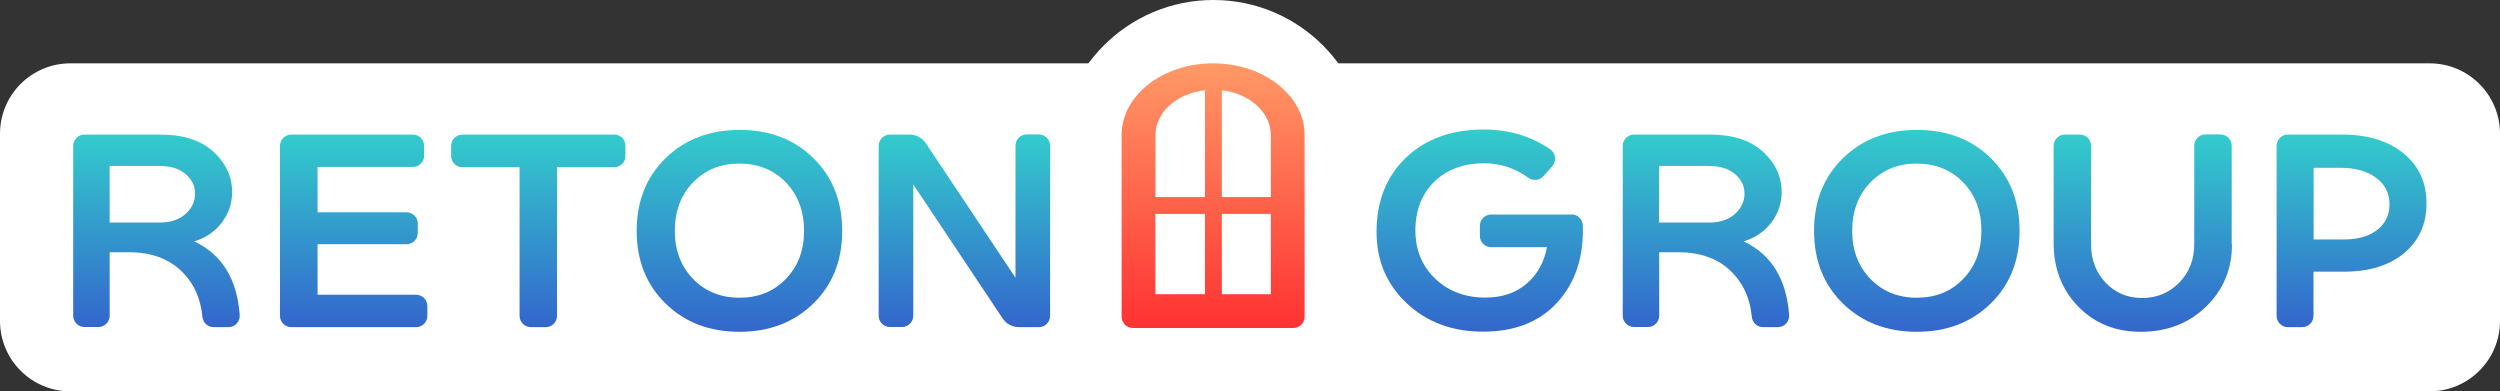
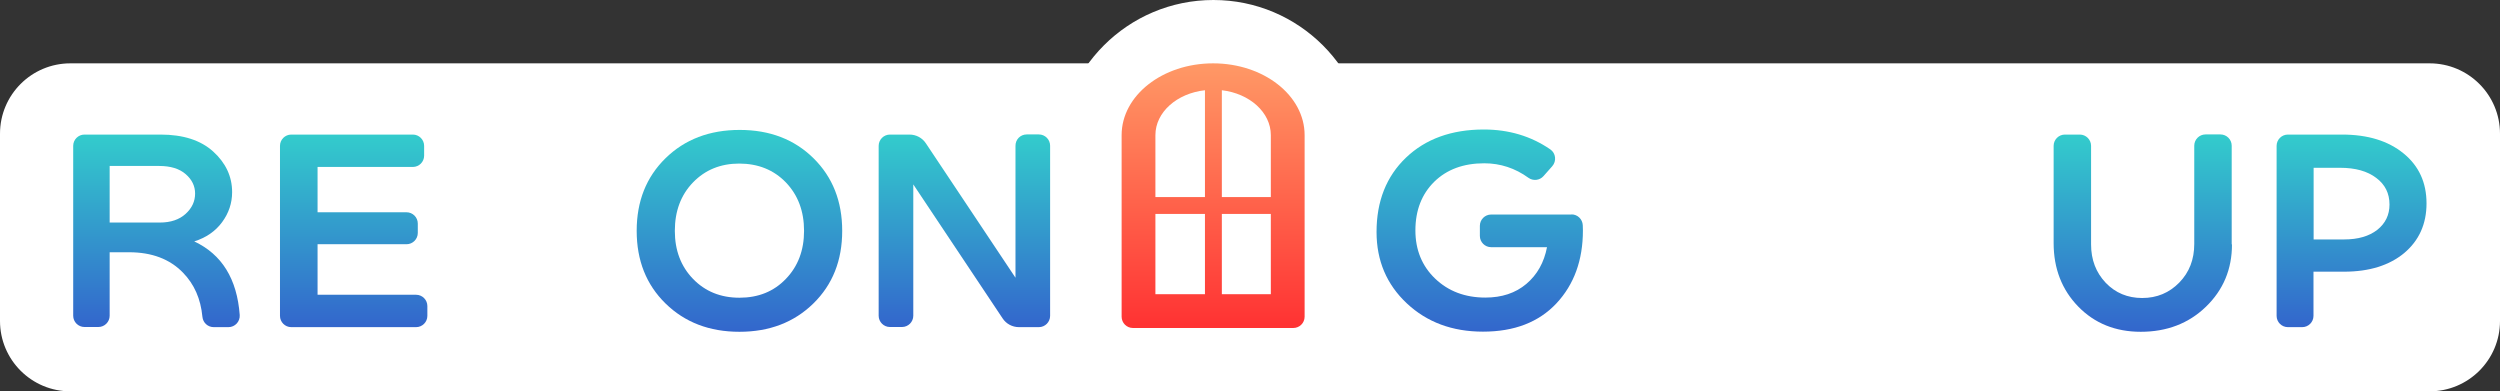
<svg xmlns="http://www.w3.org/2000/svg" width="1776" height="278" viewBox="0 0 1776 278" fill="none">
  <rect x="0" y="0" width="1776" height="278" fill="#333333" stroke="none" />
  <path d="M972 110C972 170.751 922.751 220 862 220C801.249 220 752 170.751 752 110C752 49.249 801.249 0 862 0C922.751 0 972 49.249 972 110Z" fill="white" />
  <path d="M0 95C0 67.386 22.386 45 50 45H1726C1753.61 45 1776 67.386 1776 95V228C1776 255.614 1753.61 278 1726 278H50C22.386 278 0 255.614 0 228V95Z" fill="white" />
  <path d="M138 171.5C157.6 180.7 168.4 198.1 170.3 223.8C170.6 228.5 166.9 232.4 162.3 232.4H151.8C147.6 232.4 144.2 229.2 143.8 225.1C142.6 212.3 138 201.9 130 193.7C120.6 184 107.8 179.2 91.7 179.2H77.9V224.3C77.9 228.7 74.3 232.3 69.9 232.3H60C55.6 232.3 52 228.7 52 224.3V103.6C52 99.2 55.6 95.6 60 95.6H114C130.1 95.6 142.6 99.6 151.5 107.7C160.4 115.8 164.9 125.4 164.9 136.5C164.9 144.3 162.5 151.4 157.8 157.8C153.1 164.2 146.5 168.8 138 171.5ZM77.9 117.9V158.1H113.5C121.3 158.1 127.4 156 131.9 151.9C136.4 147.8 138.6 143 138.6 137.5C138.6 132.2 136.4 127.6 131.9 123.7C127.4 119.8 121.1 117.9 113.1 117.9H77.9Z" fill="url(#paint0_linear_1_3)" />
  <path d="M225.6 209.4H295.6C300 209.4 303.6 213 303.6 217.4V224.4C303.6 228.8 300 232.4 295.6 232.4H206.9C202.5 232.4 198.9 228.8 198.9 224.4V103.6C198.9 99.2 202.5 95.6 206.9 95.6H293.3C297.7 95.6 301.3 99.2 301.3 103.6V110.6C301.3 115 297.7 118.6 293.3 118.6H225.6V150.8H288.8C293.2 150.8 296.8 154.4 296.8 158.8V165.5C296.8 169.9 293.2 173.5 288.8 173.5H225.6V209.4Z" fill="url(#paint1_linear_1_3)" />
-   <path d="M444.3 103.6V110.8C444.3 115.2 440.7 118.8 436.3 118.8H395.7V224.4C395.7 228.8 392.1 232.4 387.7 232.4H377.1C372.7 232.4 369.1 228.8 369.1 224.4V118.8H328.5C324.1 118.8 320.5 115.2 320.5 110.8V103.6C320.5 99.2 324.1 95.6 328.5 95.6H436.3C440.7 95.5 444.3 99.1 444.3 103.6Z" fill="url(#paint2_linear_1_3)" />
  <path d="M577.8 215.6C564.1 229 546.6 235.7 525.3 235.7C504 235.7 486.5 229 472.8 215.6C459.1 202.2 452.3 185 452.3 164C452.3 143 459.1 125.8 472.8 112.4C486.5 99 504.1 92.3 525.5 92.3C546.8 92.3 564.3 99 577.9 112.4C591.5 125.8 598.3 143 598.3 164C598.3 185 591.5 202.2 577.8 215.6ZM492.3 198.1C500.9 207 511.9 211.5 525.3 211.5C538.7 211.5 549.7 207.1 558.3 198.1C566.9 189.2 571.2 177.8 571.2 164C571.2 150 566.9 138.6 558.3 129.6C549.7 120.7 538.6 116.2 525.1 116.2C511.9 116.2 500.9 120.7 492.3 129.6C483.7 138.5 479.4 150 479.4 164C479.4 177.8 483.7 189.2 492.3 198.1Z" fill="url(#paint3_linear_1_3)" />
  <path d="M729.4 95.5H738C742.4 95.5 746 99.1 746 103.5V224.4C746 228.8 742.4 232.4 738 232.4H723.9C719.2 232.4 714.8 230.1 712.2 226.1L648.8 131V224.3C648.8 228.7 645.2 232.3 640.8 232.3H632.2C627.8 232.3 624.2 228.7 624.2 224.3V103.6C624.2 99.2 627.8 95.6 632.2 95.6H646.1C650.8 95.6 655.2 97.9 657.8 101.9L721.4 197.3V103.7C721.3 99.1 724.9 95.5 729.4 95.5Z" fill="url(#paint4_linear_1_3)" />
  <path d="M1116.4 152.3C1120.7 152.3 1124.2 155.7 1124.4 160C1124.5 161.2 1124.5 162.4 1124.5 163.7C1124.5 184.9 1118.2 202.1 1105.7 215.5C1093.1 228.9 1075.8 235.6 1053.5 235.6C1031.7 235.6 1013.7 228.9 999.4 215.5C985.1 202.1 977.9 185.2 977.9 164.8C977.9 142.9 984.9 125.3 998.8 112C1012.7 98.7 1031.2 92 1054.1 92C1071.9 92 1087.6 96.7 1101.3 106.1C1105.3 108.8 1105.9 114.5 1102.7 118.1L1096.5 125.1C1093.8 128.2 1089.1 128.7 1085.8 126.3C1076.4 119.5 1065.9 116 1054.4 116C1039.6 116 1027.8 120.4 1018.9 129.1C1010 137.9 1005.5 149.4 1005.5 163.7C1005.5 177.5 1010.2 189 1019.5 197.9C1028.9 206.9 1040.8 211.4 1055.2 211.4C1066.9 211.4 1076.6 208.2 1084.3 201.7C1092 195.2 1096.9 186.5 1099 175.6H1059.3C1054.9 175.6 1051.3 172 1051.3 167.6V160.4C1051.3 156 1054.9 152.4 1059.3 152.4H1116.4V152.3Z" fill="url(#paint5_linear_1_3)" />
-   <path d="M1238.7 171.5C1258.3 180.7 1269.1 198.1 1271 223.8C1271.3 228.5 1267.6 232.4 1263 232.4H1252.5C1248.3 232.4 1244.9 229.2 1244.5 225.1C1243.3 212.3 1238.7 201.9 1230.7 193.7C1221.3 184 1208.5 179.2 1192.4 179.2H1178.7V224.3C1178.7 228.7 1175.1 232.3 1170.7 232.3H1160.8C1156.4 232.3 1152.8 228.7 1152.8 224.3V103.6C1152.8 99.2 1156.4 95.6 1160.8 95.6H1214.8C1230.9 95.6 1243.4 99.6 1252.3 107.7C1261.2 115.8 1265.7 125.4 1265.7 136.5C1265.7 144.3 1263.3 151.4 1258.6 157.8C1253.8 164.2 1247.2 168.8 1238.7 171.5ZM1178.6 117.9V158.1H1214.2C1222 158.1 1228.1 156 1232.6 151.9C1237.1 147.8 1239.3 143 1239.3 137.5C1239.3 132.2 1237.1 127.6 1232.6 123.7C1228.1 119.8 1221.8 117.9 1213.8 117.9H1178.6Z" fill="url(#paint6_linear_1_3)" />
-   <path d="M1414.2 215.6C1400.5 229 1383 235.7 1361.7 235.7C1340.4 235.7 1322.9 229 1309.2 215.6C1295.5 202.2 1288.7 185 1288.7 164C1288.7 143 1295.5 125.8 1309.2 112.4C1322.9 99 1340.5 92.3 1361.9 92.3C1383.2 92.3 1400.7 99 1414.3 112.4C1427.9 125.8 1434.7 143 1434.7 164C1434.7 185 1427.9 202.2 1414.2 215.6ZM1328.7 198.1C1337.3 207 1348.3 211.5 1361.7 211.5C1375.1 211.5 1386.1 207.1 1394.7 198.1C1403.3 189.2 1407.6 177.8 1407.6 164C1407.6 150 1403.3 138.6 1394.7 129.6C1386.1 120.7 1375 116.2 1361.5 116.2C1348.3 116.2 1337.3 120.7 1328.7 129.6C1320.1 138.5 1315.8 150 1315.8 164C1315.8 177.8 1320.1 189.2 1328.7 198.1Z" fill="url(#paint7_linear_1_3)" />
  <path d="M1585.6 173.6C1585.6 191.3 1579.4 206 1567.1 217.9C1554.8 229.8 1539.3 235.7 1520.8 235.7C1502.8 235.7 1488 229.7 1476.4 217.8C1464.8 205.9 1458.9 190.8 1458.9 172.7V103.6C1458.9 99.2 1462.5 95.6 1466.9 95.6H1477.5C1481.9 95.6 1485.5 99.2 1485.5 103.6V173.6C1485.5 184.6 1489 193.6 1495.9 200.9C1502.8 208.1 1511.5 211.7 1521.8 211.7C1532.3 211.7 1541.1 208 1548.2 200.7C1555.3 193.4 1558.8 184.3 1558.8 173.3V103.5C1558.8 99.1 1562.4 95.5 1566.8 95.5H1577.4C1581.8 95.5 1585.4 99.1 1585.4 103.5V173.6H1585.6Z" fill="url(#paint8_linear_1_3)" />
  <path d="M1665.2 193H1643.5V224.4C1643.5 228.8 1639.9 232.4 1635.5 232.4H1625.3C1620.9 232.4 1617.3 228.8 1617.3 224.4V103.6C1617.3 99.2 1620.9 95.6 1625.3 95.6H1663.8C1682.1 95.6 1696.6 100.1 1707.5 109C1718.4 117.9 1723.8 129.7 1723.8 144.5C1723.8 159.1 1718.5 170.9 1707.9 179.8C1697.4 188.5 1683.2 193 1665.2 193ZM1662.5 119.2H1643.6V170.1H1665.3C1675.2 170.1 1683 167.8 1688.8 163.3C1694.6 158.7 1697.5 152.7 1697.5 145.3C1697.5 137.4 1694.4 131.1 1688.1 126.4C1681.8 121.6 1673.3 119.2 1662.5 119.2Z" fill="url(#paint9_linear_1_3)" />
  <path d="M861.8 45C825.9 45 796.8 67.8 796.8 96V209V225C796.8 229.4 800.4 233 804.8 233H820.8H902.8H918.8C923.2 233 926.8 229.4 926.8 225V209V96C926.8 67.8 897.7 45 861.8 45ZM820.8 96C820.8 95.9 820.8 95.9 820.8 96C820.8 79.7 836.1 66.3 856 64.1V140H820.8V96ZM820.8 209V152H856V209H820.8ZM902.8 209H868V152H902.8V209ZM902.8 96V140H868V64.1C887.7 66.4 902.8 79.8 902.8 96C902.8 95.9 902.8 95.9 902.8 96Z" fill="url(#paint10_linear_1_3)" />
  <defs>
    <linearGradient id="paint0_linear_1_3" x1="111.118" y1="95.511" x2="111.118" y2="232.453" gradientUnits="userSpaceOnUse">
      <stop stop-color="#33CCCC" />
      <stop offset="1" stop-color="#3366CC" />
    </linearGradient>
    <linearGradient id="paint1_linear_1_3" x1="251.285" y1="95.511" x2="251.285" y2="232.453" gradientUnits="userSpaceOnUse">
      <stop stop-color="#33CCCC" />
      <stop offset="1" stop-color="#3366CC" />
    </linearGradient>
    <linearGradient id="paint2_linear_1_3" x1="382.29" y1="95.511" x2="382.29" y2="232.453" gradientUnits="userSpaceOnUse">
      <stop stop-color="#33CCCC" />
      <stop offset="1" stop-color="#3366CC" />
    </linearGradient>
    <linearGradient id="paint3_linear_1_3" x1="525.278" y1="92.316" x2="525.278" y2="235.649" gradientUnits="userSpaceOnUse">
      <stop stop-color="#33CCCC" />
      <stop offset="1" stop-color="#3366CC" />
    </linearGradient>
    <linearGradient id="paint4_linear_1_3" x1="685.042" y1="95.511" x2="685.042" y2="232.453" gradientUnits="userSpaceOnUse">
      <stop stop-color="#33CCCC" />
      <stop offset="1" stop-color="#3366CC" />
    </linearGradient>
    <linearGradient id="paint5_linear_1_3" x1="1051.27" y1="92.088" x2="1051.27" y2="235.649" gradientUnits="userSpaceOnUse">
      <stop stop-color="#33CCCC" />
      <stop offset="1" stop-color="#3366CC" />
    </linearGradient>
    <linearGradient id="paint6_linear_1_3" x1="1211.8" y1="95.511" x2="1211.8" y2="232.453" gradientUnits="userSpaceOnUse">
      <stop stop-color="#33CCCC" />
      <stop offset="1" stop-color="#3366CC" />
    </linearGradient>
    <linearGradient id="paint7_linear_1_3" x1="1361.67" y1="92.316" x2="1361.67" y2="235.649" gradientUnits="userSpaceOnUse">
      <stop stop-color="#33CCCC" />
      <stop offset="1" stop-color="#3366CC" />
    </linearGradient>
    <linearGradient id="paint8_linear_1_3" x1="1522.23" y1="95.511" x2="1522.23" y2="235.649" gradientUnits="userSpaceOnUse">
      <stop stop-color="#33CCCC" />
      <stop offset="1" stop-color="#3366CC" />
    </linearGradient>
    <linearGradient id="paint9_linear_1_3" x1="1670.59" y1="95.511" x2="1670.59" y2="232.453" gradientUnits="userSpaceOnUse">
      <stop stop-color="#33CCCC" />
      <stop offset="1" stop-color="#3366CC" />
    </linearGradient>
    <linearGradient id="paint10_linear_1_3" x1="861.764" y1="44.951" x2="861.764" y2="232.951" gradientUnits="userSpaceOnUse">
      <stop stop-color="#FF9966" />
      <stop offset="0.988" stop-color="#FF3333" />
    </linearGradient>
  </defs>
</svg>